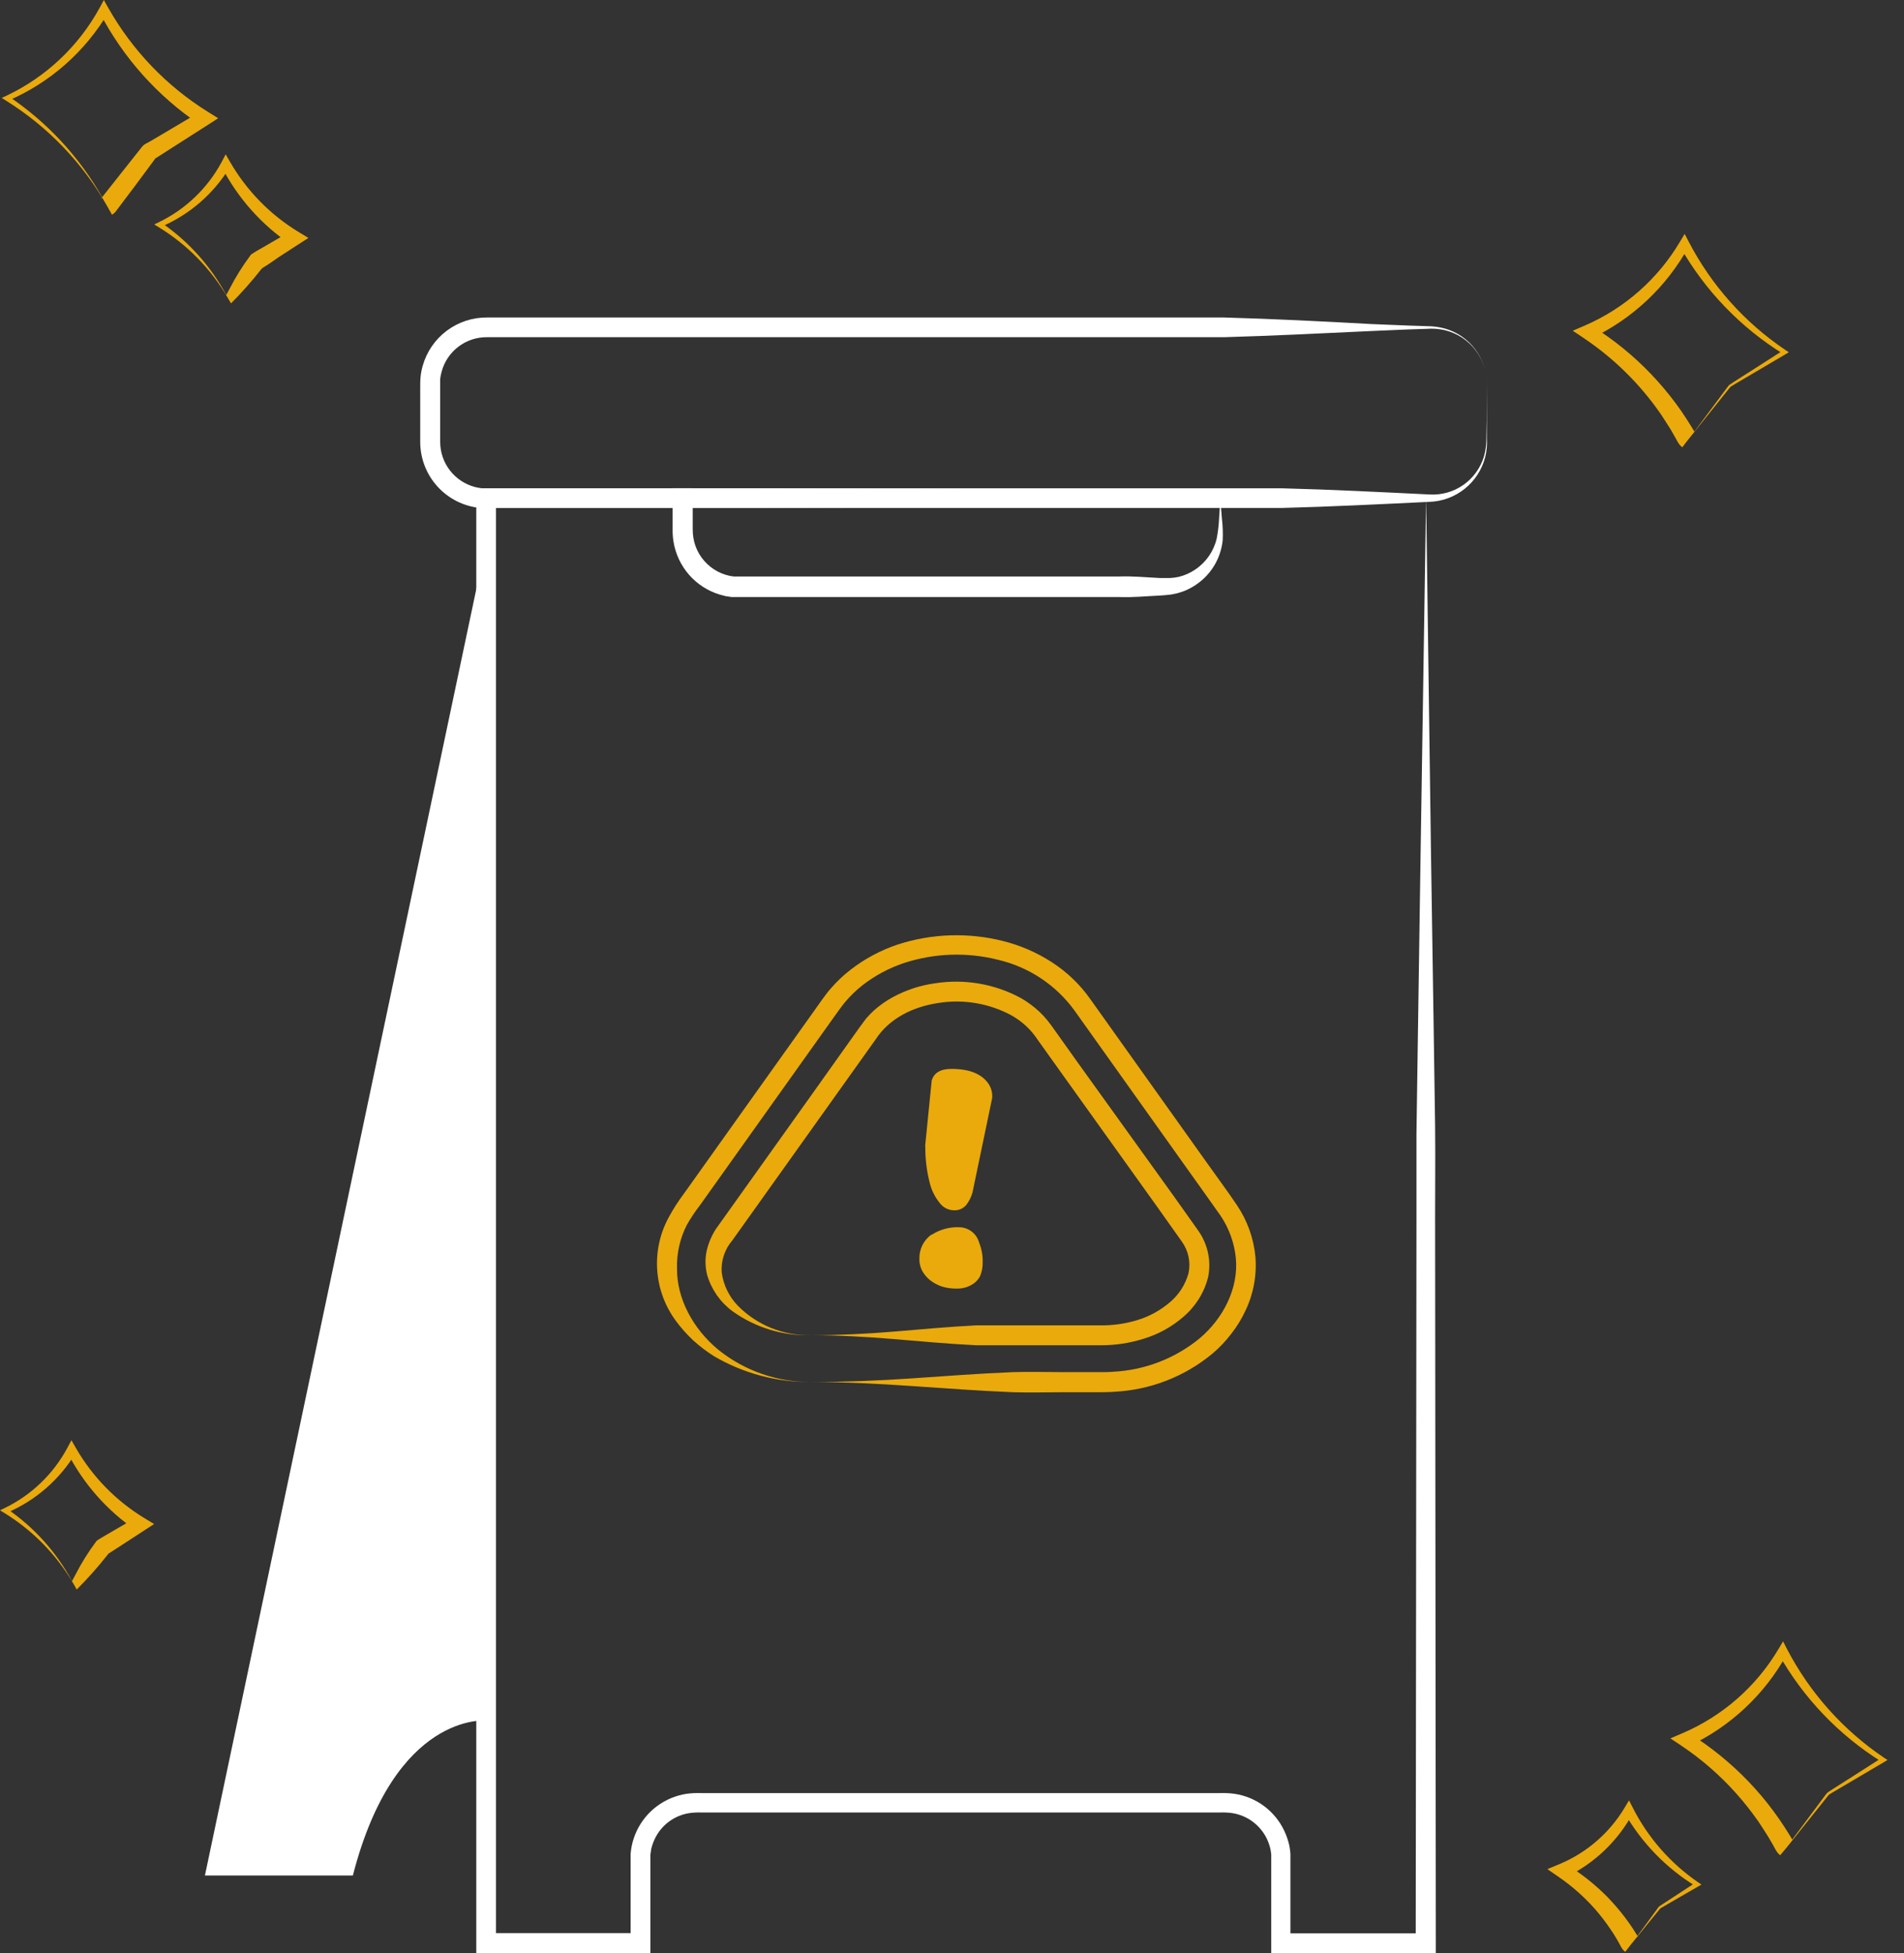
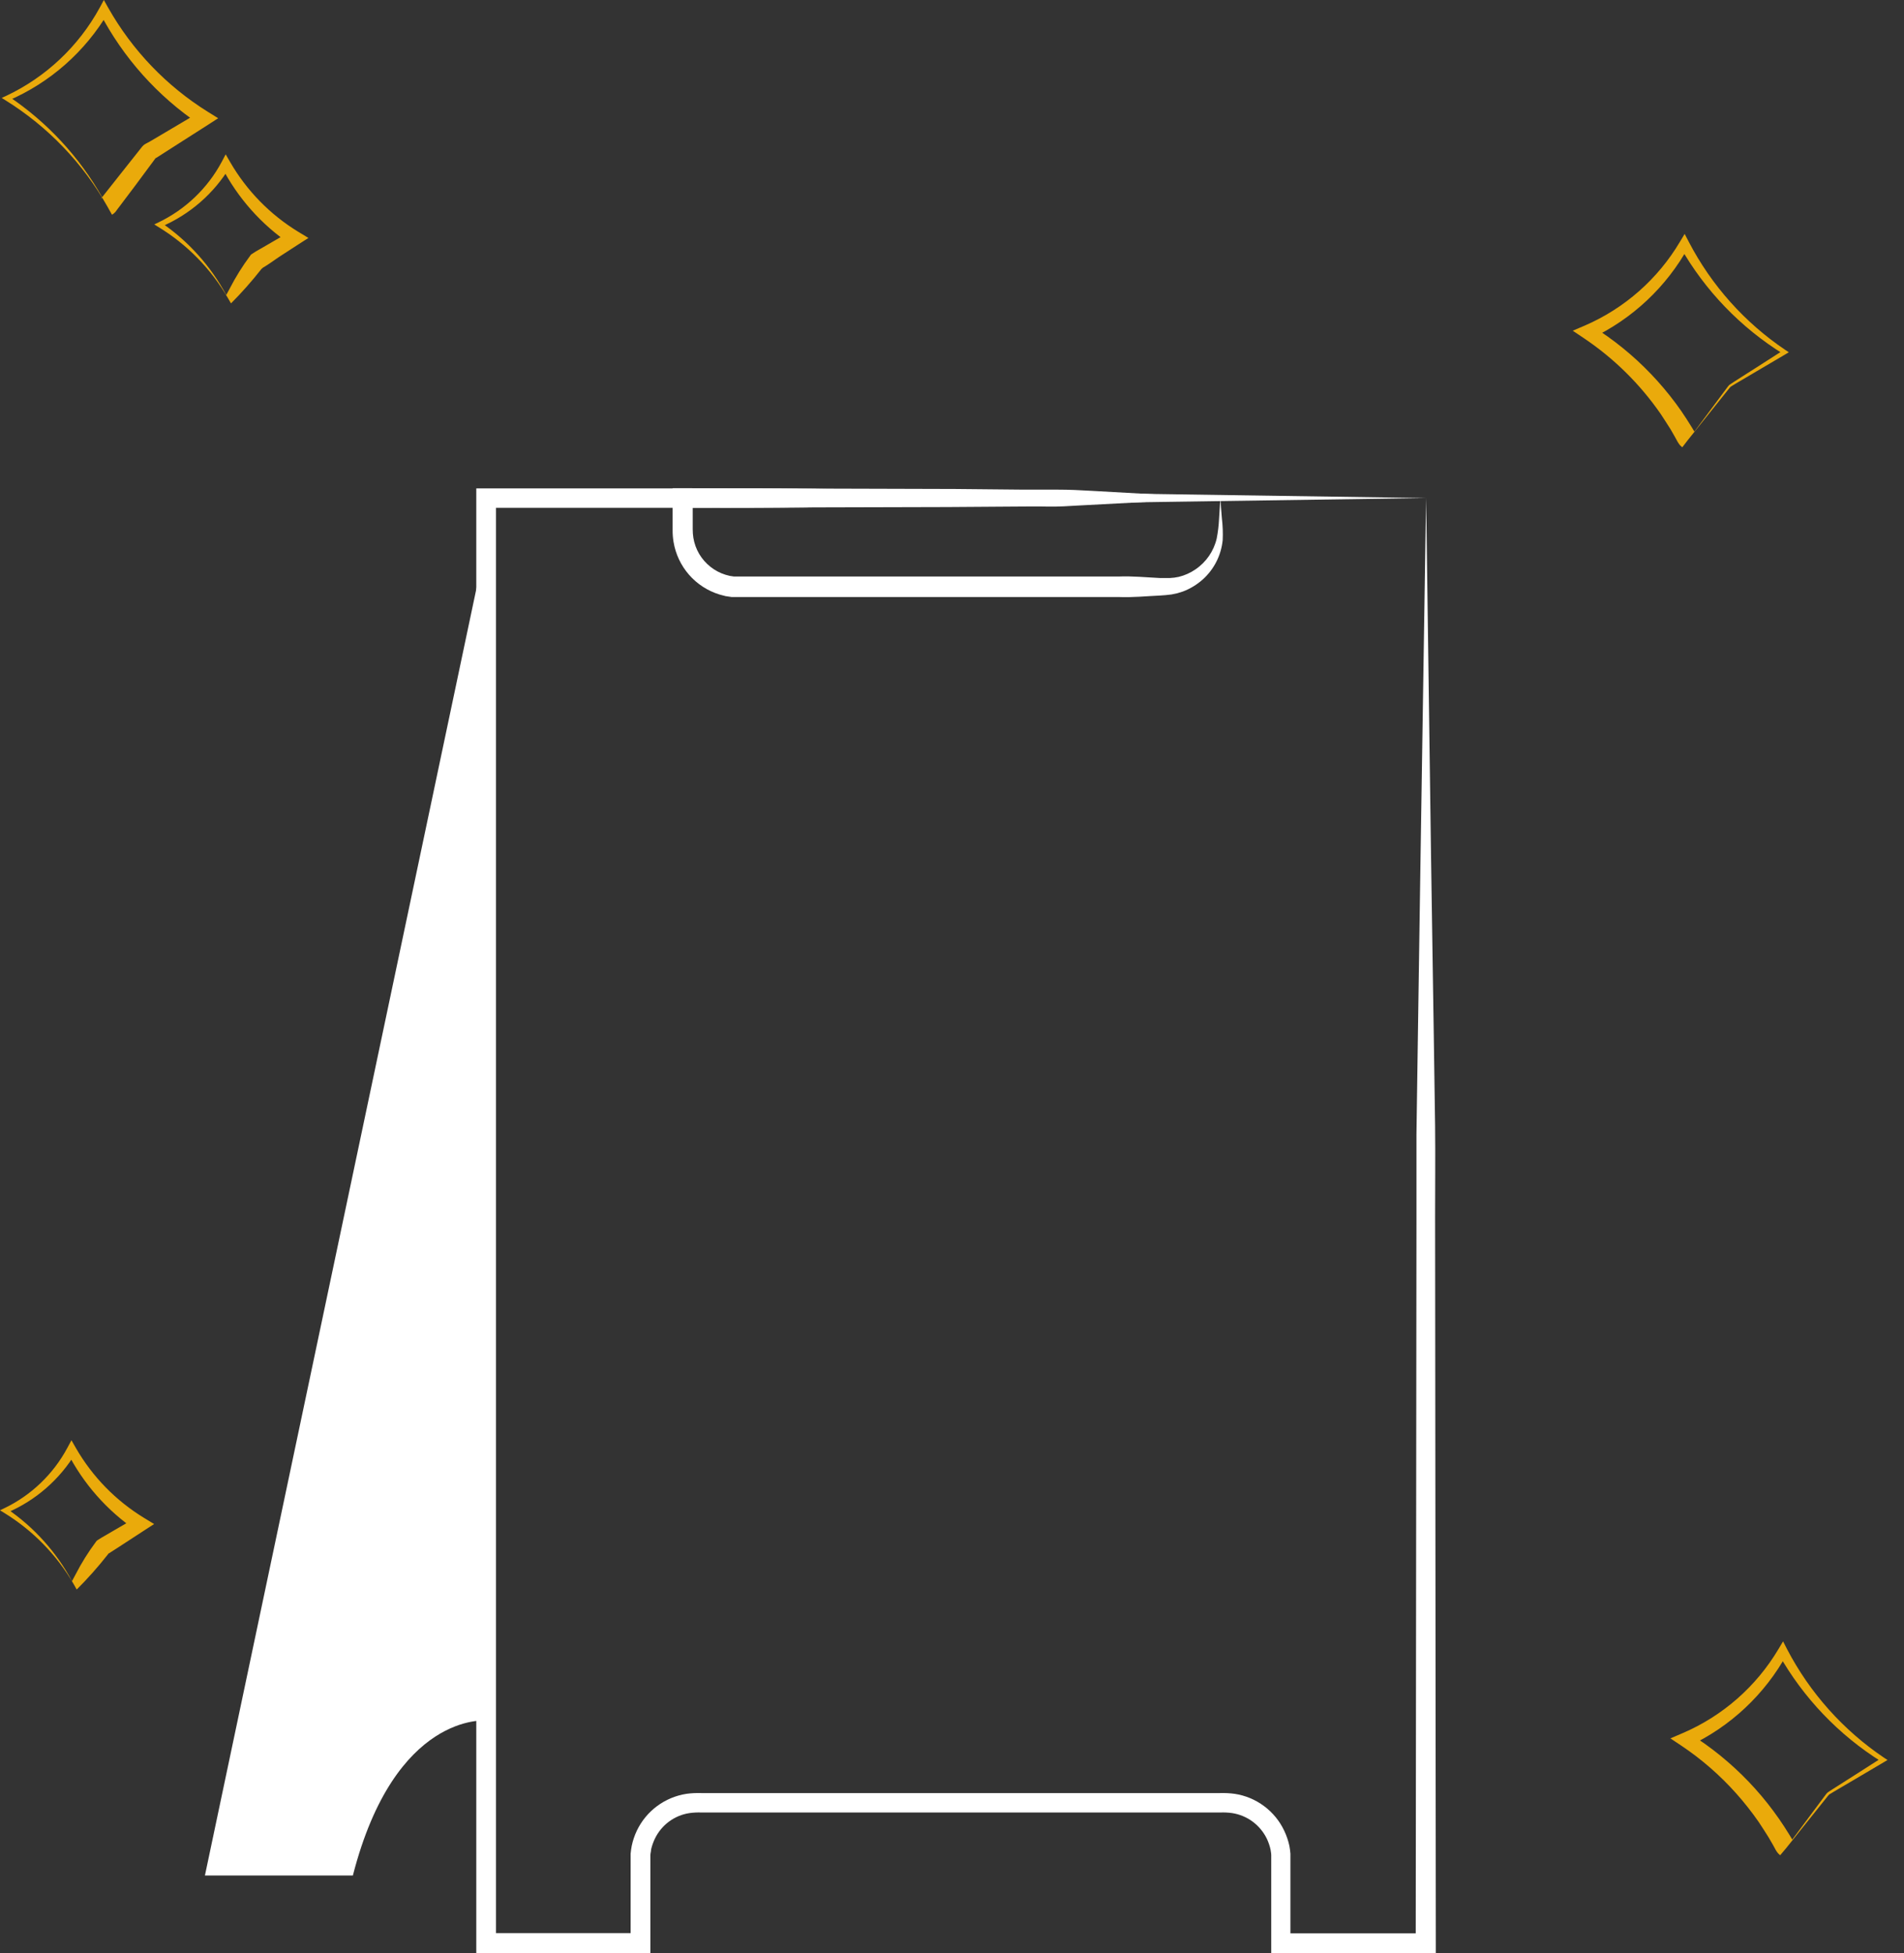
<svg xmlns="http://www.w3.org/2000/svg" width="78" height="80" viewBox="0 0 78 80" fill="none">
  <rect x="0" y="0" width="78" height="80" fill="#333333" stroke="none" />
-   <path d="M60.911 15.708V17.218V17.971C60.927 18.226 60.904 18.482 60.842 18.73C60.709 19.24 60.414 19.694 60.002 20.023C59.59 20.353 59.082 20.54 58.555 20.556C56.54 20.653 54.519 20.755 52.515 20.806H19.892H19.668C18.999 20.741 18.378 20.429 17.925 19.932C17.472 19.436 17.219 18.789 17.215 18.116V15.837C17.215 15.722 17.215 15.568 17.231 15.418C17.247 15.27 17.276 15.124 17.317 14.982C17.479 14.409 17.825 13.905 18.301 13.548C18.778 13.191 19.358 13 19.954 13.005H50.145C52.157 13.061 54.18 13.163 56.184 13.274L57.694 13.335L58.447 13.36C58.703 13.359 58.959 13.393 59.206 13.462C59.694 13.603 60.123 13.898 60.43 14.303C60.737 14.707 60.906 15.2 60.911 15.708ZM60.911 15.708C60.908 15.201 60.736 14.71 60.422 14.312C60.11 13.918 59.675 13.64 59.187 13.524C58.945 13.468 58.695 13.45 58.447 13.47L57.694 13.494L56.184 13.559C54.169 13.653 52.149 13.755 50.145 13.812H19.954C19.532 13.807 19.122 13.942 18.785 14.196C18.449 14.449 18.206 14.807 18.095 15.213C18.066 15.313 18.045 15.415 18.033 15.517C18.033 15.622 18.033 15.716 18.033 15.851V18.116C18.036 18.534 18.176 18.939 18.432 19.269C18.688 19.6 19.044 19.837 19.448 19.946C19.548 19.972 19.651 19.991 19.755 20.002H19.908H52.539C54.551 20.053 56.575 20.158 58.579 20.255C59.067 20.281 59.549 20.143 59.949 19.863C60.349 19.583 60.644 19.177 60.788 18.711C60.858 18.471 60.893 18.223 60.89 17.974L60.903 17.22L60.911 15.708Z" fill="white" />
  <path d="M58.422 20.4L58.624 35.062L58.737 42.429L58.791 46.122C58.804 47.357 58.791 48.603 58.791 49.843L58.82 79.596V79.999H52.078V76.233C52.078 76.131 52.078 76.063 52.078 75.985C52.078 75.907 52.057 75.835 52.049 75.757C52.016 75.607 51.966 75.462 51.901 75.323C51.767 75.045 51.569 74.804 51.321 74.619C51.074 74.435 50.785 74.314 50.48 74.266C50.316 74.243 50.151 74.235 49.985 74.242H28.74C28.574 74.235 28.409 74.243 28.245 74.266C27.939 74.312 27.65 74.433 27.402 74.617C27.155 74.802 26.956 75.044 26.824 75.323C26.758 75.462 26.707 75.607 26.673 75.757C26.673 75.835 26.646 75.907 26.644 75.985C26.641 76.063 26.644 76.131 26.644 76.233V79.999H19.512V20.005H19.915H29.619C32.848 19.986 36.076 20.075 39.286 20.117L58.422 20.4ZM58.422 20.4L39.052 20.685C35.845 20.731 32.643 20.817 29.466 20.801H19.915L20.319 20.397V79.585L19.915 79.181H26.238L25.834 79.585V76.244C25.834 76.157 25.834 76.039 25.834 75.931C25.844 75.822 25.859 75.714 25.88 75.606C25.925 75.391 25.996 75.183 26.09 74.984C26.28 74.588 26.563 74.243 26.916 73.981C27.269 73.718 27.681 73.546 28.115 73.478C28.32 73.449 28.527 73.439 28.734 73.446H49.966C50.173 73.439 50.38 73.45 50.585 73.478C51.02 73.544 51.432 73.717 51.784 73.979C52.137 74.242 52.42 74.587 52.608 74.984C52.703 75.183 52.774 75.391 52.821 75.606C52.842 75.713 52.856 75.822 52.864 75.931C52.864 76.039 52.864 76.157 52.864 76.244V79.596L52.46 79.192H58.401L57.997 79.596L58.027 50.153C58.027 48.928 58.027 47.707 58.027 46.475L58.081 42.768L58.191 35.337L58.422 20.4Z" fill="white" />
  <path d="M49.995 20.4C50.008 20.669 50.033 20.938 50.057 21.237C50.092 21.532 50.103 21.83 50.089 22.127C50.026 22.749 49.733 23.325 49.266 23.741C49.029 23.952 48.755 24.117 48.459 24.229L48.227 24.301L47.991 24.35C47.827 24.374 47.663 24.384 47.528 24.393C46.958 24.419 46.39 24.479 45.82 24.454H38.986H30.439C30.364 24.454 30.302 24.454 30.218 24.454C30.135 24.454 30.052 24.454 29.968 24.454L29.721 24.417L29.476 24.352C28.993 24.204 28.561 23.924 28.228 23.544C27.896 23.163 27.676 22.698 27.593 22.2C27.566 22.038 27.553 21.874 27.555 21.71V19.997H27.958L39.129 20.029L41.924 20.056C42.392 20.056 42.852 20.056 43.323 20.056C43.794 20.056 44.243 20.077 44.69 20.104L49.995 20.4ZM49.995 20.4L44.283 20.701C43.813 20.728 43.339 20.761 42.898 20.75C42.457 20.739 41.994 20.75 41.553 20.75L38.836 20.769L27.974 20.798L28.378 20.395V21.67C28.377 21.791 28.386 21.911 28.405 22.03C28.482 22.5 28.731 22.923 29.105 23.217C29.289 23.363 29.498 23.474 29.723 23.543L29.893 23.588L30.068 23.615C30.124 23.615 30.183 23.615 30.242 23.615C30.302 23.615 30.38 23.615 30.45 23.615H38.989H45.822C46.393 23.591 46.96 23.65 47.531 23.677C47.681 23.677 47.8 23.677 47.921 23.677L48.106 23.661L48.289 23.629C48.535 23.569 48.767 23.465 48.975 23.322C49.414 23.025 49.724 22.573 49.844 22.057C49.896 21.791 49.928 21.521 49.941 21.25C49.955 20.992 49.979 20.701 49.995 20.4Z" fill="white" />
  <path d="M19.915 70.476C19.915 70.476 16.18 70.112 14.456 76.822H8.395L19.915 22.222" fill="white" />
-   <path d="M33.24 56.608C31.842 56.626 30.465 56.262 29.258 55.556C28.956 55.366 28.67 55.15 28.405 54.91C28.141 54.664 27.9 54.394 27.687 54.103C27.235 53.491 26.97 52.761 26.922 52.002C26.874 51.243 27.046 50.486 27.418 49.822C27.592 49.504 27.789 49.198 28.007 48.908L28.607 48.066L31.002 44.703L33.399 41.34L33.697 40.92C33.802 40.78 33.915 40.621 34.039 40.484C34.282 40.203 34.552 39.947 34.846 39.72C35.428 39.27 36.082 38.921 36.78 38.687C38.173 38.237 39.665 38.187 41.085 38.544C41.797 38.721 42.474 39.014 43.089 39.413C43.712 39.814 44.251 40.332 44.676 40.939L49.468 47.665C49.869 48.232 50.275 48.773 50.671 49.362C51.096 49.991 51.357 50.716 51.429 51.472C51.492 52.232 51.352 52.995 51.023 53.683C50.865 54.023 50.669 54.344 50.437 54.638C50.211 54.934 49.954 55.205 49.67 55.445C48.534 56.387 47.124 56.935 45.65 57.008C45.47 57.025 45.287 57.022 45.112 57.027H43.563C42.874 57.027 42.185 57.049 41.496 57.027C40.122 56.971 38.744 56.868 37.367 56.774C35.989 56.68 34.615 56.608 33.24 56.608ZM33.24 56.608C34.615 56.608 35.992 56.554 37.367 56.459C38.742 56.365 40.122 56.26 41.496 56.204C42.185 56.182 42.874 56.204 43.563 56.204H45.11C45.276 56.204 45.438 56.204 45.599 56.188C46.899 56.124 48.143 55.644 49.148 54.818C50.116 53.998 50.746 52.766 50.628 51.531C50.566 50.909 50.35 50.313 50.001 49.795C49.627 49.258 49.207 48.682 48.814 48.125L44.023 41.399C43.263 40.349 42.148 39.608 40.886 39.314C39.619 38.994 38.287 39.039 37.044 39.443C36.432 39.646 35.859 39.951 35.349 40.344C35.098 40.54 34.868 40.76 34.66 41.001C34.553 41.119 34.469 41.243 34.367 41.377L34.066 41.797L31.671 45.16L29.277 48.523L28.677 49.365C28.478 49.621 28.299 49.89 28.139 50.172C27.856 50.724 27.717 51.339 27.735 51.959C27.722 53.193 28.397 54.442 29.433 55.292C30.512 56.157 31.857 56.622 33.24 56.608Z" fill="#EAAA0B" />
-   <path d="M33.237 54.692C32.082 54.728 30.948 54.383 30.009 53.71C29.509 53.342 29.145 52.82 28.97 52.225C28.888 51.903 28.88 51.566 28.949 51.24C29.021 50.922 29.149 50.619 29.325 50.344L33.251 44.84L35.209 42.087C35.287 41.98 35.387 41.845 35.478 41.724C35.581 41.605 35.69 41.492 35.806 41.385C36.04 41.178 36.296 40.998 36.57 40.847C37.109 40.554 37.696 40.361 38.303 40.277C39.515 40.086 40.756 40.3 41.833 40.888C42.103 41.045 42.355 41.231 42.583 41.444C42.699 41.553 42.806 41.669 42.906 41.792L43.051 41.98L43.175 42.152L44.154 43.527L48.107 49.026L49.094 50.417C49.288 50.692 49.422 51.003 49.49 51.332C49.559 51.661 49.558 52.001 49.489 52.33C49.325 52.96 48.97 53.523 48.472 53.944C48.003 54.35 47.453 54.654 46.858 54.834C46.281 55.017 45.678 55.107 45.072 55.103H39.992C38.865 55.047 37.741 54.945 36.614 54.85C35.486 54.756 34.362 54.692 33.237 54.692ZM33.237 54.692C34.362 54.692 35.489 54.638 36.614 54.544C37.738 54.45 38.865 54.345 39.992 54.288H45.059C45.581 54.297 46.102 54.223 46.603 54.07C47.088 53.921 47.538 53.674 47.924 53.344C48.294 53.035 48.56 52.62 48.688 52.155C48.736 51.932 48.737 51.702 48.69 51.479C48.644 51.256 48.551 51.046 48.419 50.861L47.45 49.494L43.517 44L42.535 42.626L42.414 42.453L42.301 42.308C42.222 42.213 42.138 42.123 42.048 42.039C41.865 41.868 41.663 41.719 41.445 41.595C40.526 41.098 39.469 40.918 38.438 41.084C37.41 41.235 36.433 41.711 35.876 42.569L33.915 45.319L30.001 50.807C29.689 51.17 29.533 51.64 29.565 52.117C29.634 52.632 29.866 53.111 30.227 53.484C30.619 53.881 31.088 54.193 31.606 54.4C32.124 54.608 32.679 54.707 33.237 54.692Z" fill="#EAAA0B" />
-   <path d="M38.168 50.578C38.506 50.359 38.904 50.251 39.306 50.269C39.491 50.273 39.67 50.338 39.815 50.452C39.961 50.566 40.065 50.725 40.113 50.904C40.214 51.155 40.263 51.424 40.256 51.695C40.262 51.892 40.226 52.088 40.151 52.271C40.092 52.385 40.008 52.484 39.906 52.561C39.707 52.706 39.466 52.784 39.22 52.782C39.007 52.788 38.794 52.76 38.59 52.699C38.425 52.644 38.27 52.563 38.13 52.459C37.994 52.357 37.88 52.229 37.794 52.082C37.702 51.918 37.658 51.732 37.665 51.544C37.662 51.354 37.705 51.166 37.791 50.996C37.876 50.827 38.002 50.681 38.157 50.571L38.168 50.578ZM37.899 46.952L38.168 44.262C38.262 43.941 38.534 43.783 38.975 43.783C39.718 43.783 40.229 43.99 40.503 44.404C40.612 44.573 40.662 44.774 40.646 44.974L39.839 48.849C39.789 49.024 39.708 49.189 39.599 49.336C39.539 49.415 39.46 49.478 39.369 49.52C39.279 49.562 39.179 49.581 39.08 49.575C38.965 49.574 38.851 49.545 38.749 49.492C38.646 49.439 38.558 49.362 38.491 49.268C38.32 49.055 38.192 48.811 38.114 48.55C37.971 48.032 37.901 47.497 37.907 46.96L37.899 46.952Z" fill="#EAAA0B" />
  <path d="M68.917 18.322C68.886 18.298 68.856 18.272 68.828 18.244C68.794 18.203 68.764 18.16 68.737 18.114L68.707 18.063L68.619 17.902L68.436 17.582C68.306 17.372 68.167 17.165 68.035 16.96C67.189 15.736 66.122 14.682 64.887 13.853L64.43 13.546L64.927 13.334C66.557 12.628 67.922 11.424 68.826 9.895L69.014 9.581L69.181 9.901C70.112 11.692 71.478 13.22 73.154 14.345L73.281 14.429L73.152 14.507L71.979 15.198L71.392 15.545L71.099 15.717L70.959 15.803C70.936 15.816 70.913 15.831 70.892 15.846L70.841 15.906L69.138 18.034L68.917 18.322ZM69.407 17.687L70.776 15.846L70.833 15.776C70.856 15.757 70.882 15.739 70.908 15.723L71.056 15.626L71.341 15.443L71.917 15.077L73.063 14.342V14.504C71.304 13.415 69.847 11.902 68.826 10.102H69.178C68.273 11.749 66.87 13.068 65.169 13.869L65.21 13.35C66.096 13.902 66.909 14.562 67.631 15.316C67.994 15.695 68.333 16.096 68.645 16.516C68.802 16.726 68.95 16.941 69.092 17.162L69.302 17.496L69.404 17.665L69.423 17.697C69.418 17.693 69.413 17.689 69.407 17.687Z" fill="#EAAA0B" />
  <path d="M72.928 75.992C72.897 75.969 72.868 75.942 72.842 75.914C72.806 75.873 72.775 75.829 72.748 75.782L72.721 75.731L72.632 75.569L72.446 75.249C72.317 75.039 72.177 74.829 72.046 74.628C71.763 74.221 71.457 73.832 71.128 73.463C70.467 72.721 69.715 72.066 68.89 71.512L68.43 71.206L68.927 70.993C70.57 70.29 71.946 69.083 72.858 67.547L73.046 67.232L73.21 67.552C74.146 69.346 75.516 70.878 77.195 72.007L77.324 72.091L77.195 72.169L76.019 72.863L75.43 73.21L75.137 73.382L74.997 73.468C74.973 73.48 74.95 73.494 74.93 73.511L74.878 73.57L73.173 75.701L72.928 75.992ZM73.42 75.354L74.792 73.511L74.849 73.441C74.872 73.422 74.896 73.404 74.921 73.387L75.07 73.291L75.357 73.108L75.933 72.742L77.085 72.005V72.166C75.328 71.068 73.875 69.547 72.858 67.743H73.21C72.301 69.401 70.888 70.727 69.175 71.528L69.215 71.009C70.101 71.564 70.914 72.227 71.637 72.981C72 73.36 72.339 73.762 72.651 74.184C72.807 74.394 72.957 74.609 73.1 74.829L73.31 75.163L73.412 75.333L73.431 75.365C73.431 75.365 73.426 75.362 73.42 75.354Z" fill="#EAAA0B" />
  <path d="M4.587 8.795L4.396 8.453C3.395 6.682 1.965 5.191 0.237 4.116L0.07 4.011L0.251 3.928C1.878 3.161 3.221 1.896 4.084 0.317L4.254 0L4.434 0.32C5.419 2.063 6.826 3.53 8.526 4.587L8.938 4.843L8.521 5.112L7.372 5.846L6.799 6.212L6.514 6.395L6.406 6.462L6.36 6.489C6.382 6.468 6.36 6.489 6.342 6.521L5.534 7.611L5.128 8.149L4.926 8.418L4.821 8.555L4.77 8.625L4.743 8.663C4.743 8.663 4.714 8.701 4.687 8.722C4.658 8.752 4.624 8.776 4.587 8.795ZM4.197 8.098C4.181 8.098 4.165 8.114 4.152 8.125C4.138 8.136 4.095 8.184 4.109 8.171L4.133 8.138L4.187 8.074L4.291 7.942L4.504 7.673L4.929 7.135L5.782 6.059C5.808 6.023 5.837 5.99 5.868 5.959C5.897 5.933 5.928 5.911 5.962 5.892L6.137 5.798L6.43 5.626L7.017 5.278L8.19 4.584V5.106C6.457 3.944 5.045 2.364 4.082 0.514H4.434C3.485 2.119 2.052 3.383 0.339 4.122V3.936C1.933 5.003 3.254 6.428 4.197 8.098Z" fill="#EAAA0B" />
  <path d="M9.463 12.427L9.344 12.222C8.652 11.022 7.669 10.015 6.484 9.295L6.32 9.193L6.498 9.107C7.597 8.578 8.5 7.714 9.078 6.64L9.245 6.322L9.43 6.642C10.108 7.812 11.068 8.794 12.223 9.497L12.635 9.747L12.215 10.016L11.435 10.522L11.045 10.791L10.851 10.917L10.789 10.955C10.789 10.955 10.77 10.955 10.759 10.977L10.711 11.017C10.323 11.511 9.907 11.982 9.463 12.427ZM9.269 12.082L9.414 11.813C9.656 11.342 9.937 10.893 10.254 10.468L10.283 10.428C10.303 10.412 10.325 10.397 10.348 10.385L10.482 10.299L10.684 10.183L11.088 9.949L11.895 9.481V10.003C10.703 9.196 9.733 8.102 9.075 6.823H9.428C8.766 7.927 7.771 8.792 6.587 9.295V9.107C7.707 9.868 8.627 10.889 9.269 12.082Z" fill="#EAAA0B" />
  <path d="M3.142 65.109L3.027 64.902C2.333 63.699 1.349 62.689 0.164 61.964L0 61.864L0.178 61.778C1.278 61.249 2.181 60.384 2.758 59.308L2.927 58.994L3.11 59.314C3.786 60.487 4.746 61.471 5.903 62.176L6.314 62.426L5.897 62.696L5.117 63.204L4.727 63.457L4.531 63.583C4.511 63.598 4.49 63.612 4.469 63.624C4.469 63.624 4.45 63.624 4.439 63.643L4.399 63.696C4.009 64.192 3.589 64.664 3.142 65.109ZM2.949 64.764L3.094 64.495C3.335 64.024 3.616 63.574 3.933 63.15L3.963 63.11L4.027 63.067L4.165 62.981L4.366 62.865L4.767 62.631L5.574 62.163V62.685C4.384 61.873 3.417 60.776 2.76 59.494H3.113C2.451 60.601 1.454 61.469 0.266 61.972V61.786C1.388 62.548 2.308 63.569 2.949 64.764Z" fill="#EAAA0B" />
-   <path d="M66.581 79.949C66.556 79.932 66.533 79.912 66.511 79.89C66.478 79.855 66.449 79.816 66.425 79.774L66.404 79.737L66.345 79.626L66.224 79.411C66.139 79.267 66.05 79.128 65.954 78.991C65.768 78.716 65.565 78.453 65.347 78.203C64.904 77.701 64.4 77.255 63.848 76.877L63.391 76.562L63.888 76.355C64.996 75.892 65.927 75.088 66.546 74.06L66.735 73.745L66.899 74.065C67.523 75.287 68.443 76.334 69.576 77.108L69.702 77.194L69.573 77.269L68.766 77.735L68.362 77.969L68.161 78.087C68.101 78.13 68.026 78.144 67.98 78.216C67.582 78.706 67.187 79.18 66.81 79.653L66.581 79.949ZM67.068 79.311C67.359 78.919 67.647 78.529 67.924 78.144C67.959 78.077 68.048 78.044 68.109 77.996L68.306 77.869L68.696 77.614L69.476 77.105V77.267C68.264 76.524 67.257 75.489 66.549 74.256H66.901C66.283 75.406 65.316 76.33 64.138 76.895L64.176 76.374C64.793 76.751 65.36 77.203 65.866 77.719C66.118 77.98 66.354 78.255 66.573 78.545C66.681 78.687 66.786 78.838 66.888 78.989L67.033 79.22L67.103 79.336C67.103 79.336 67.122 79.365 67.117 79.355C67.102 79.338 67.086 79.324 67.068 79.311Z" fill="#EAAA0B" />
</svg>